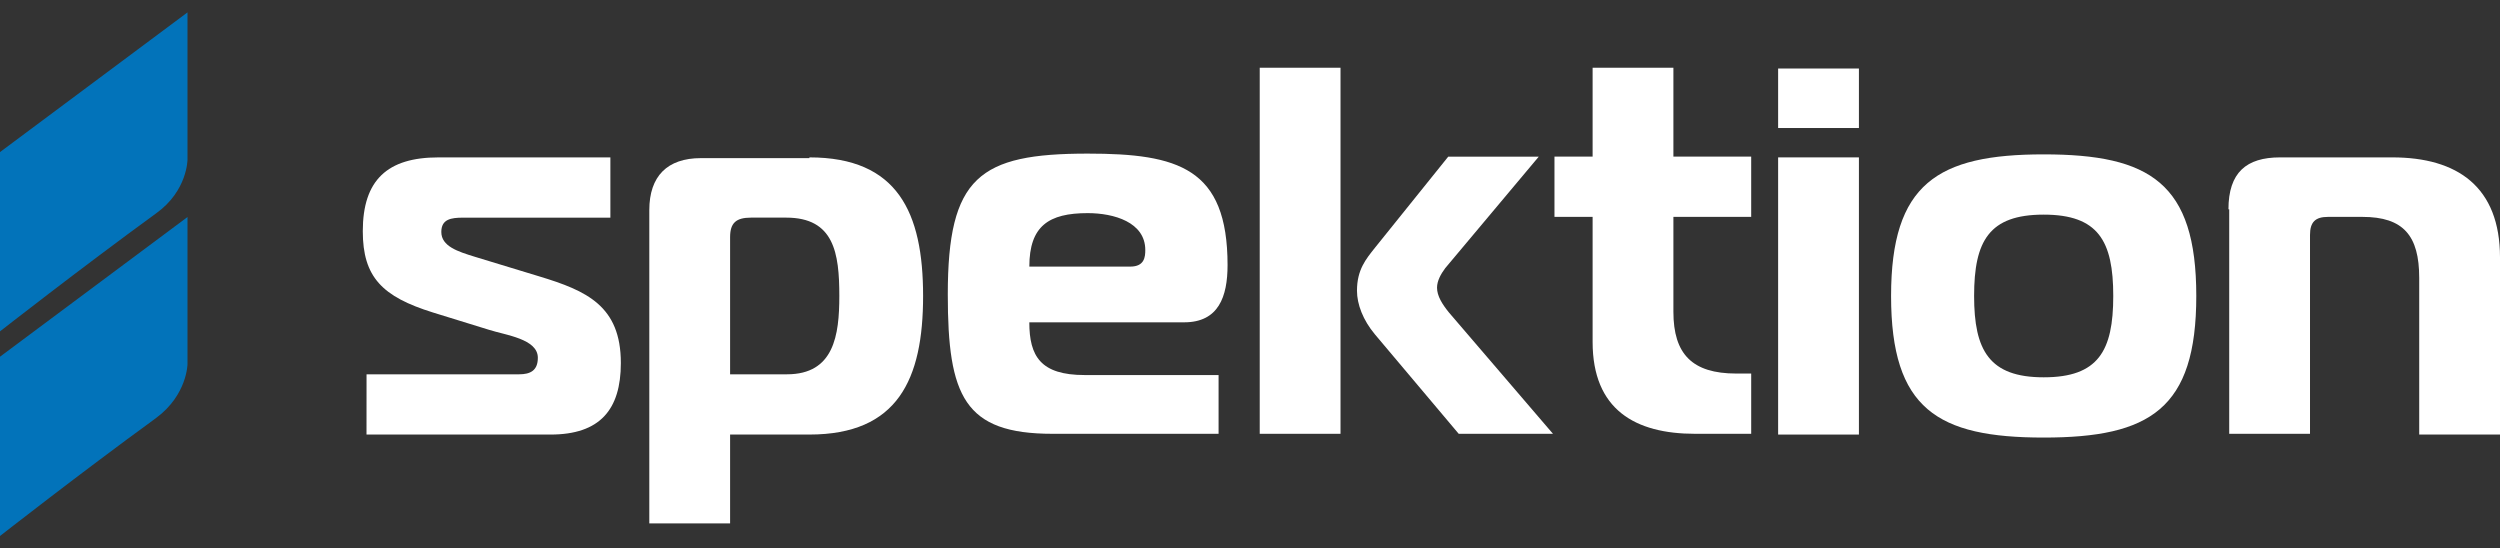
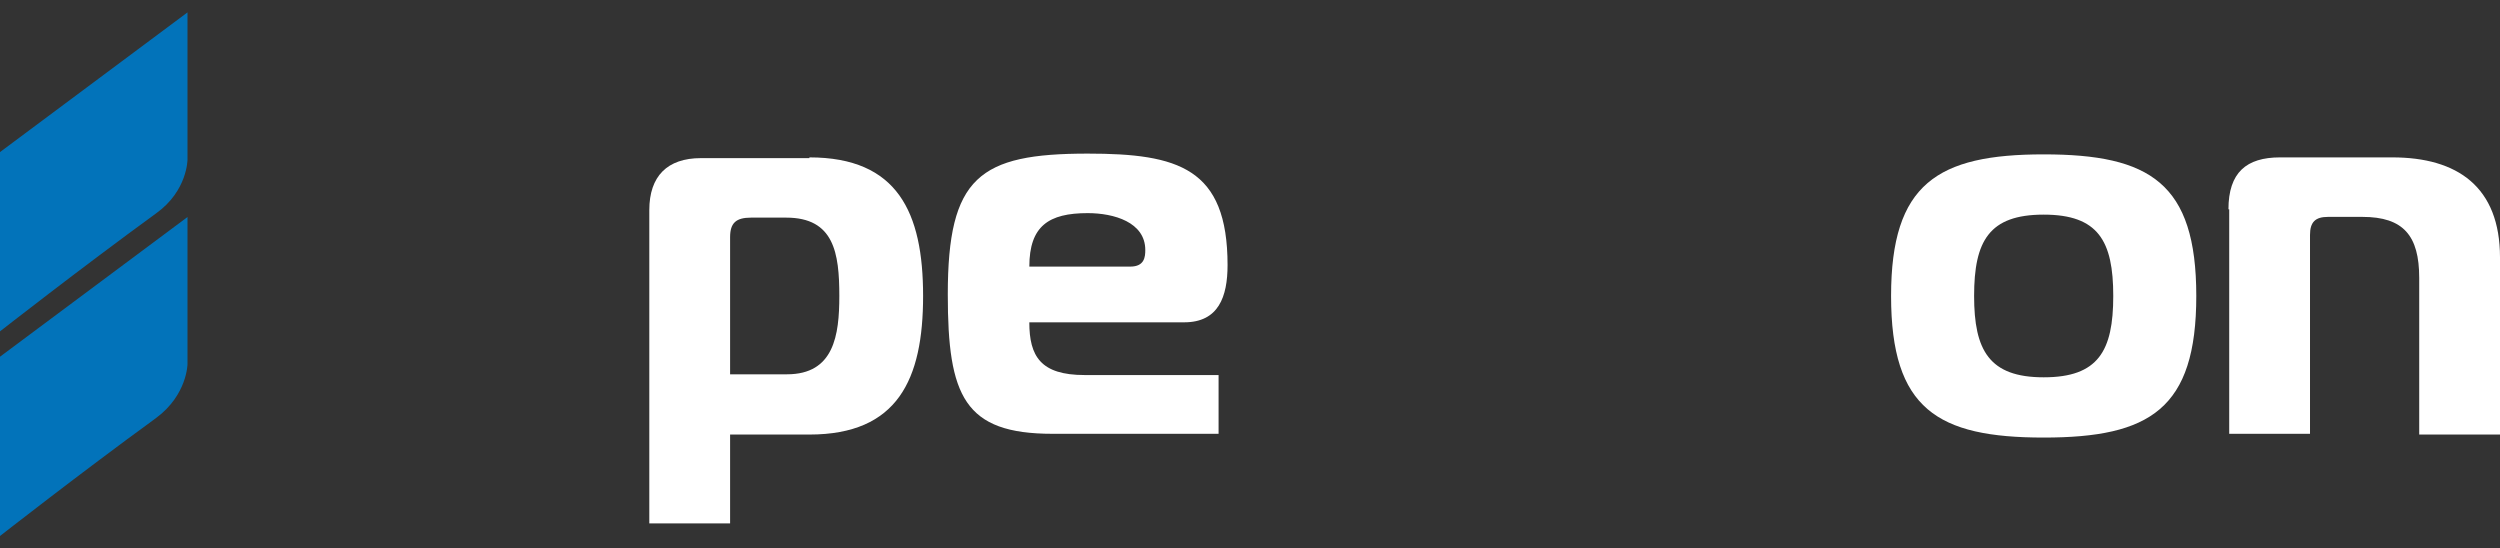
<svg xmlns="http://www.w3.org/2000/svg" fill="none" height="34" viewBox="0 0 155 34" width="155">
  <rect x="0" y="0" width="155" height="34" fill="#333333" stroke="none" />
  <g fill="#fff">
-     <path d="m22.726 23.207h9.461c.696 0 1.159-.234 1.159-1.027 0-1.167-1.994-1.401-3.015-1.728l-3.478-1.074c-3.154-.981-4.36-2.195-4.36-5.043 0-3.175 1.53-4.576 4.684-4.576h10.667v3.736h-9.137c-.742 0-1.345.093-1.345.887 0 .887 1.02 1.214 2.087 1.541l3.989 1.214c2.922.887 5.055 1.821 5.055 5.37 0 2.895-1.299 4.436-4.36 4.436h-11.409z" />
    <path d="m50.182 9.758c5.473 0 7.05 3.409 7.05 8.592s-1.577 8.592-7.05 8.592h-4.916v5.51h-5.009v-19.426c0-2.101 1.113-3.222 3.2-3.222h6.725zm-4.916 13.449h3.525c2.922 0 3.247-2.428 3.247-4.857 0-2.662-.325-4.857-3.293-4.857h-2.18c-.928 0-1.299.327-1.299 1.214z" />
    <path d="m65.256 26.896c-5.473 0-6.493-2.335-6.493-8.639 0-7.285 1.948-8.733 8.673-8.733 5.612 0 8.673.887 8.673 6.911 0 1.961-.557 3.549-2.69 3.549h-9.601c0 2.101.696 3.269 3.432 3.269h8.302v3.642zm4.824-10.367c.881 0 .928-.607.928-1.027 0-1.728-1.948-2.288-3.571-2.288-2.412 0-3.618.794-3.618 3.316z" />
-     <path d="m78.103 26.896v-22.695h5.009v22.695zm12.337 0-5.194-6.164c-.742-.887-1.113-1.868-1.113-2.708 0-1.308.557-1.961 1.113-2.662l4.545-5.65h5.612l-5.797 6.911c-.278.373-.51.794-.51 1.214 0 .514.325 1.027.742 1.541l6.447 7.518z" />
-     <path d="m105.096 26.896c-3.711 0-6.354-1.494-6.354-5.697v-7.752h-2.365v-3.736h2.365v-5.51h5.009v5.51h4.823v3.736h-4.823v5.884c0 2.615 1.159 3.829 3.896 3.829h.927v3.736z" />
-     <path d="m110.244 7.937v-3.689h5.009v3.689zm0 1.821h5.009v17.185h-5.009z" />
    <path d="m136.17 18.35c0 7.005-2.876 8.779-9.461 8.779-6.586 0-9.462-1.774-9.462-8.779 0-6.958 2.876-8.779 9.462-8.779 6.585 0 9.461 1.774 9.461 8.779zm-9.461 5.043c3.385 0 4.313-1.634 4.313-5.043 0-3.409-.928-5.043-4.313-5.043-3.386 0-4.314 1.635-4.314 5.043 0 3.362.928 5.043 4.314 5.043z" />
    <path d="m138.164 12.98c0-2.288 1.113-3.222 3.2-3.222h6.957c4.035 0 6.679 1.821 6.679 6.211v10.974h-5.009v-9.713c0-2.615-.974-3.783-3.525-3.783h-2.133c-.789 0-1.113.327-1.113 1.121v12.328h-5.009v-13.916z" />
  </g>
  <path d="m9.68 13.227c-4.77 3.474-9.68 7.318-9.68 7.318v-11.116s5.604-4.168 11.625-8.661v9.124s0 1.945-1.945 3.335z" fill="#0273ba" />
  <path d="m9.68 25.914c-4.77 3.474-9.68 7.318-9.68 7.318v-11.116s5.604-4.168 11.625-8.661v9.124c0-.046 0 1.899-1.945 3.335z" fill="#0273ba" />
</svg>